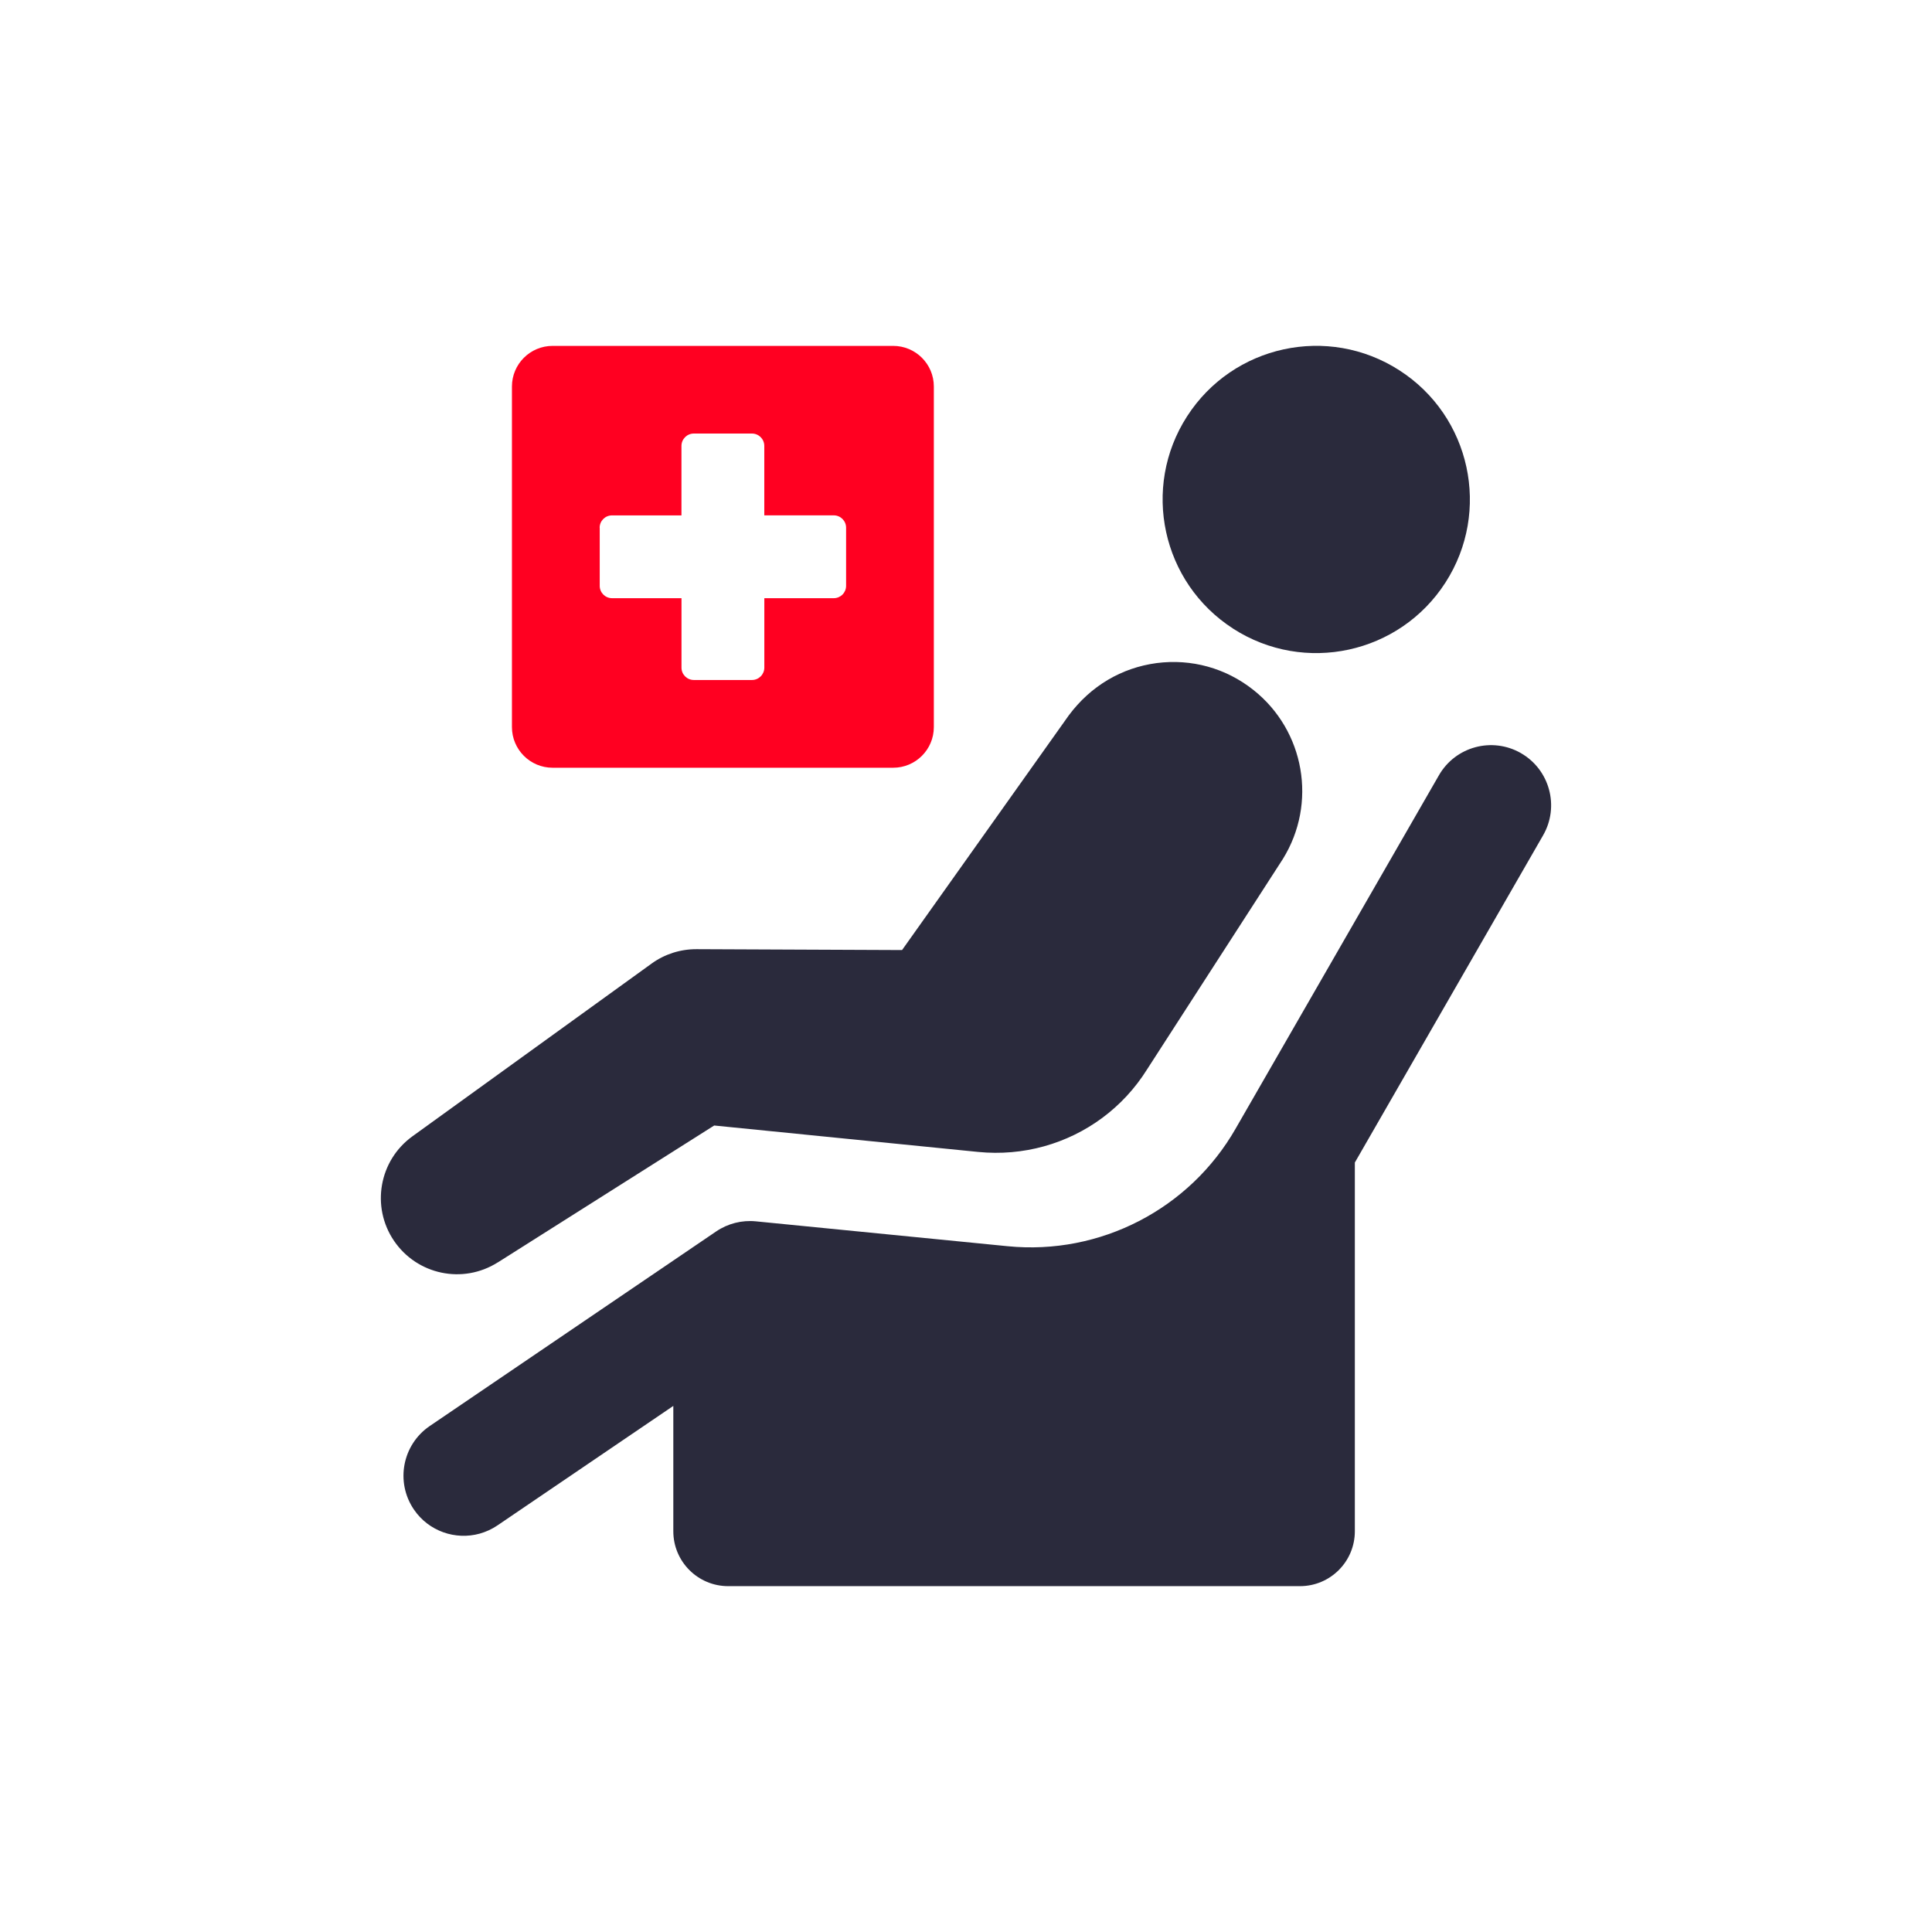
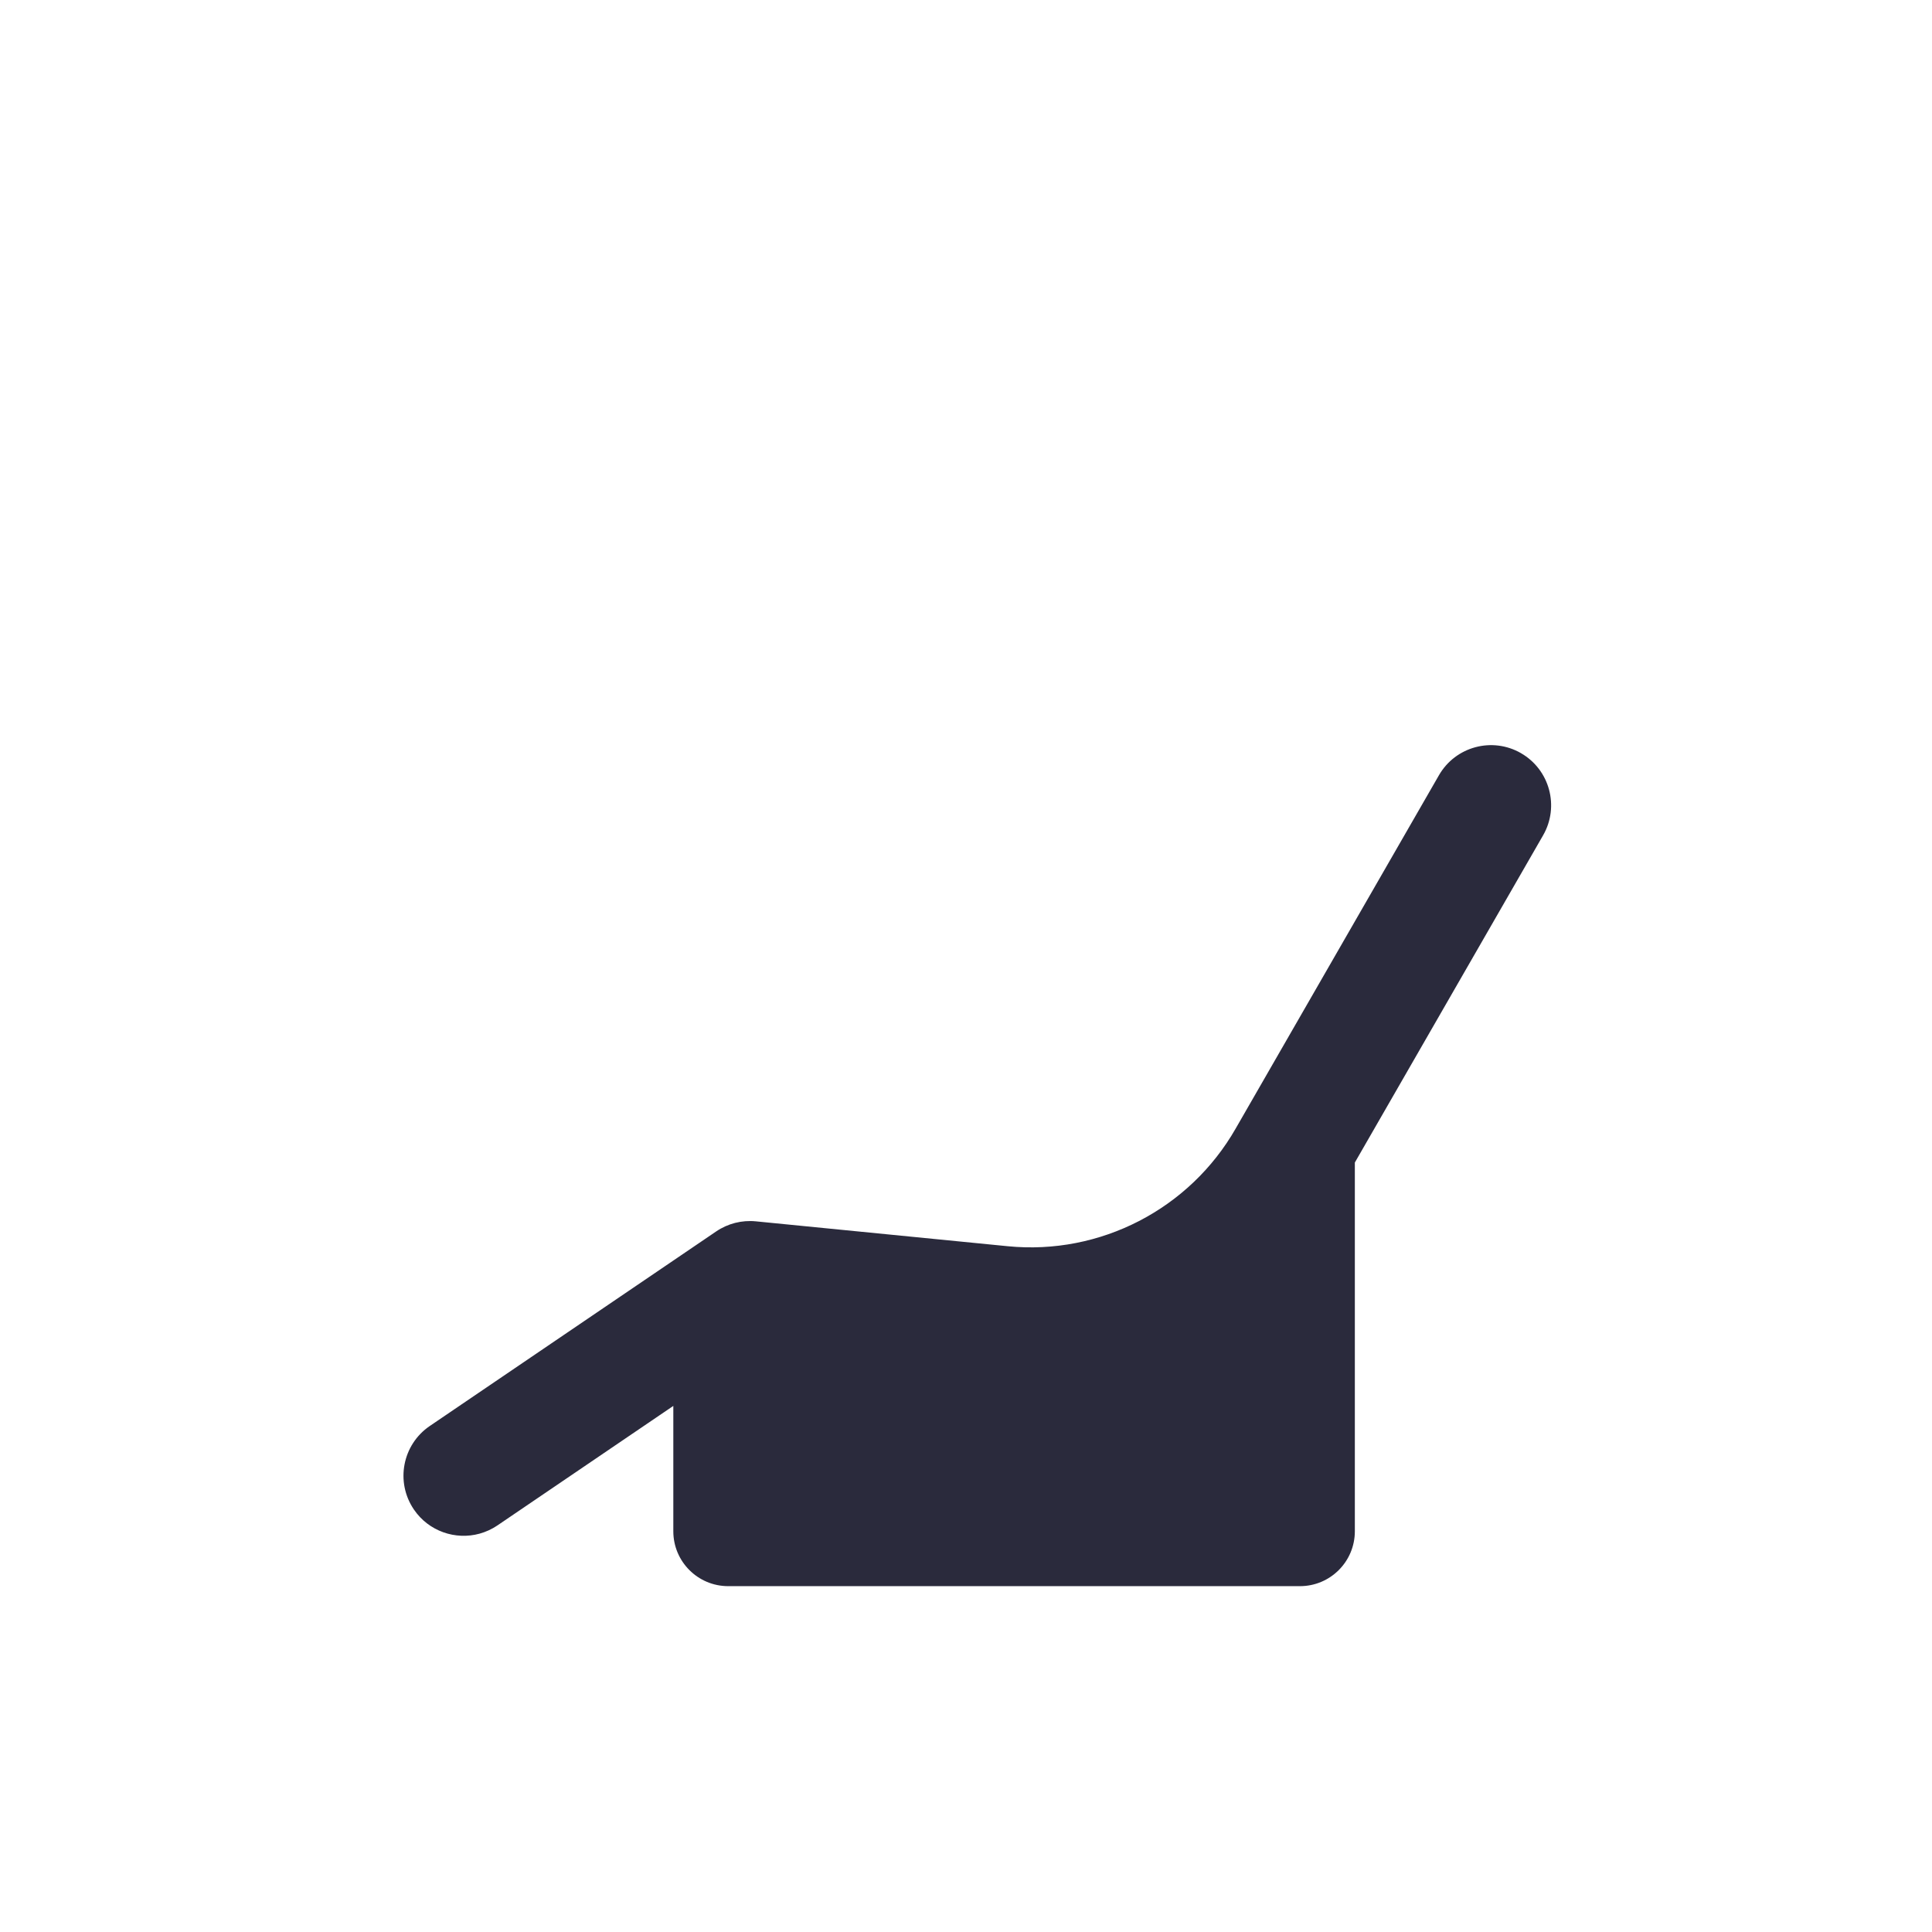
<svg xmlns="http://www.w3.org/2000/svg" id="Layer_1" viewBox="0 0 50.4 50.4">
  <defs>
    <style>.cls-1{fill:#2a2a3c;}.cls-2{fill:#ff0021;}</style>
  </defs>
-   <path class="cls-2" d="M14.416,20.028h8.884c.586,0,1.061-.475,1.061-1.061v-8.884c0-.586-.475-1.06-1.061-1.06h-8.884c-.586,0-1.061.475-1.061,1.06v8.884c0,.586.475,1.061,1.061,1.061ZM15.643,13.767c0-.178.144-.322.322-.322h1.812v-1.812c0-.178.144-.323.322-.323h1.517c.178,0,.322.144.322.322v1.812h1.812c.178,0,.322.144.322.322v1.517c0,.178-.144.322-.322.322h-1.811v1.811c0,.178-.144.323-.322.323h-1.517c-.178,0-.322-.144-.322-.322v-1.812h-1.811c-.178,0-.322-.144-.322-.322v-1.517Z" />
-   <path class="cls-1" d="M12.984,32.934l5.647-3.573,6.882.689c.591.059,1.173.006,1.722-.146,1.099-.305,2.062-1.007,2.686-2.003l3.544-5.491c.902-1.452.572-3.349-.767-4.411-.72-.571-1.617-.819-2.527-.701-.908.122-1.713.59-2.289,1.363l-4.35,6.123-5.362-.023c-.421-.001-.831.129-1.172.376l-6.239,4.506c-.87.629-1.084,1.835-.482,2.724.601.888,1.798,1.142,2.708.565Z" />
-   <path class="cls-1" d="M32.169,16.4c1.861,1.197,4.34.659,5.538-1.202,1.198-1.861.66-4.341-1.202-5.538-1.861-1.198-4.34-.66-5.538,1.201-1.198,1.861-.659,4.341,1.202,5.538Z" />
  <path class="cls-1" d="M39.679,19.648c-.751-.432-1.711-.174-2.142.577l-5.3,9.212c-1.203,2.105-3.538,3.312-5.95,3.073l-6.569-.649c-.366-.036-.732.057-1.036.264l-7.469,5.074c-.717.487-.903,1.462-.416,2.179.388.571,1.086.804,1.716.63.16-.045.317-.115.463-.214l4.589-3.118v3.27c0,.791.641,1.432,1.432,1.432h14.915c.791,0,1.432-.641,1.432-1.432v-9.619l4.911-8.536c.432-.751.174-1.711-.577-2.143Z" />
</svg>